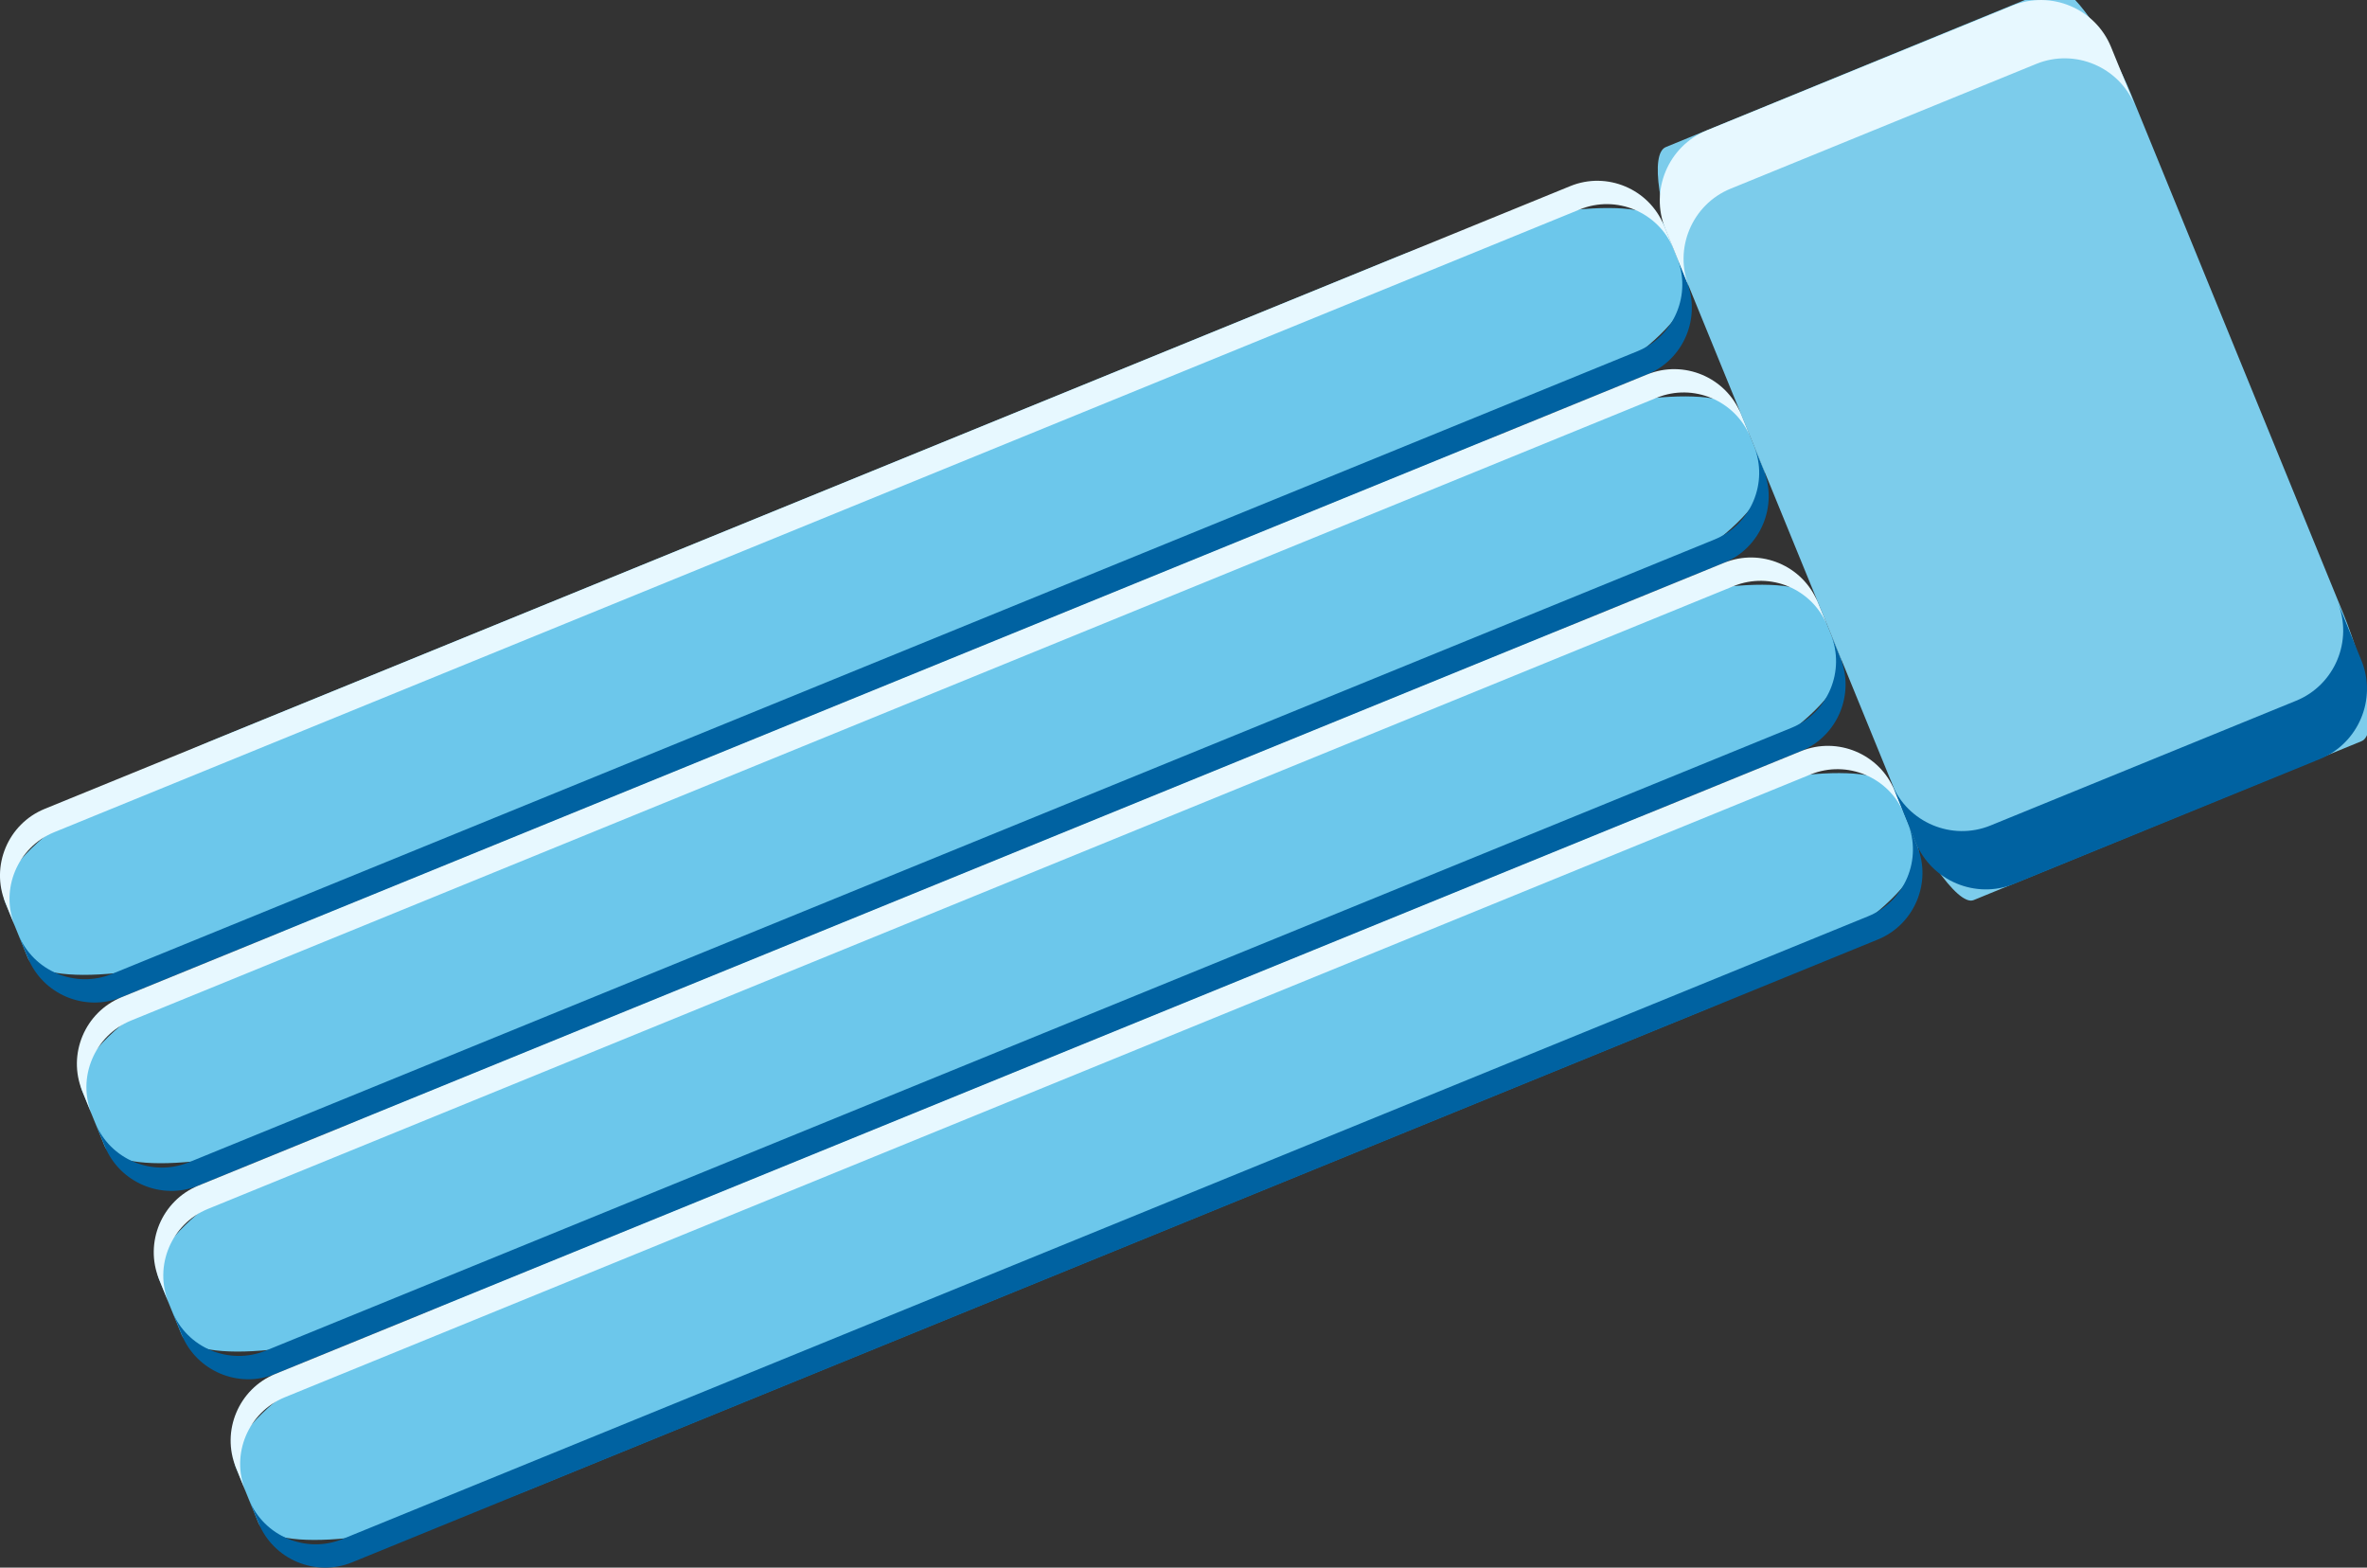
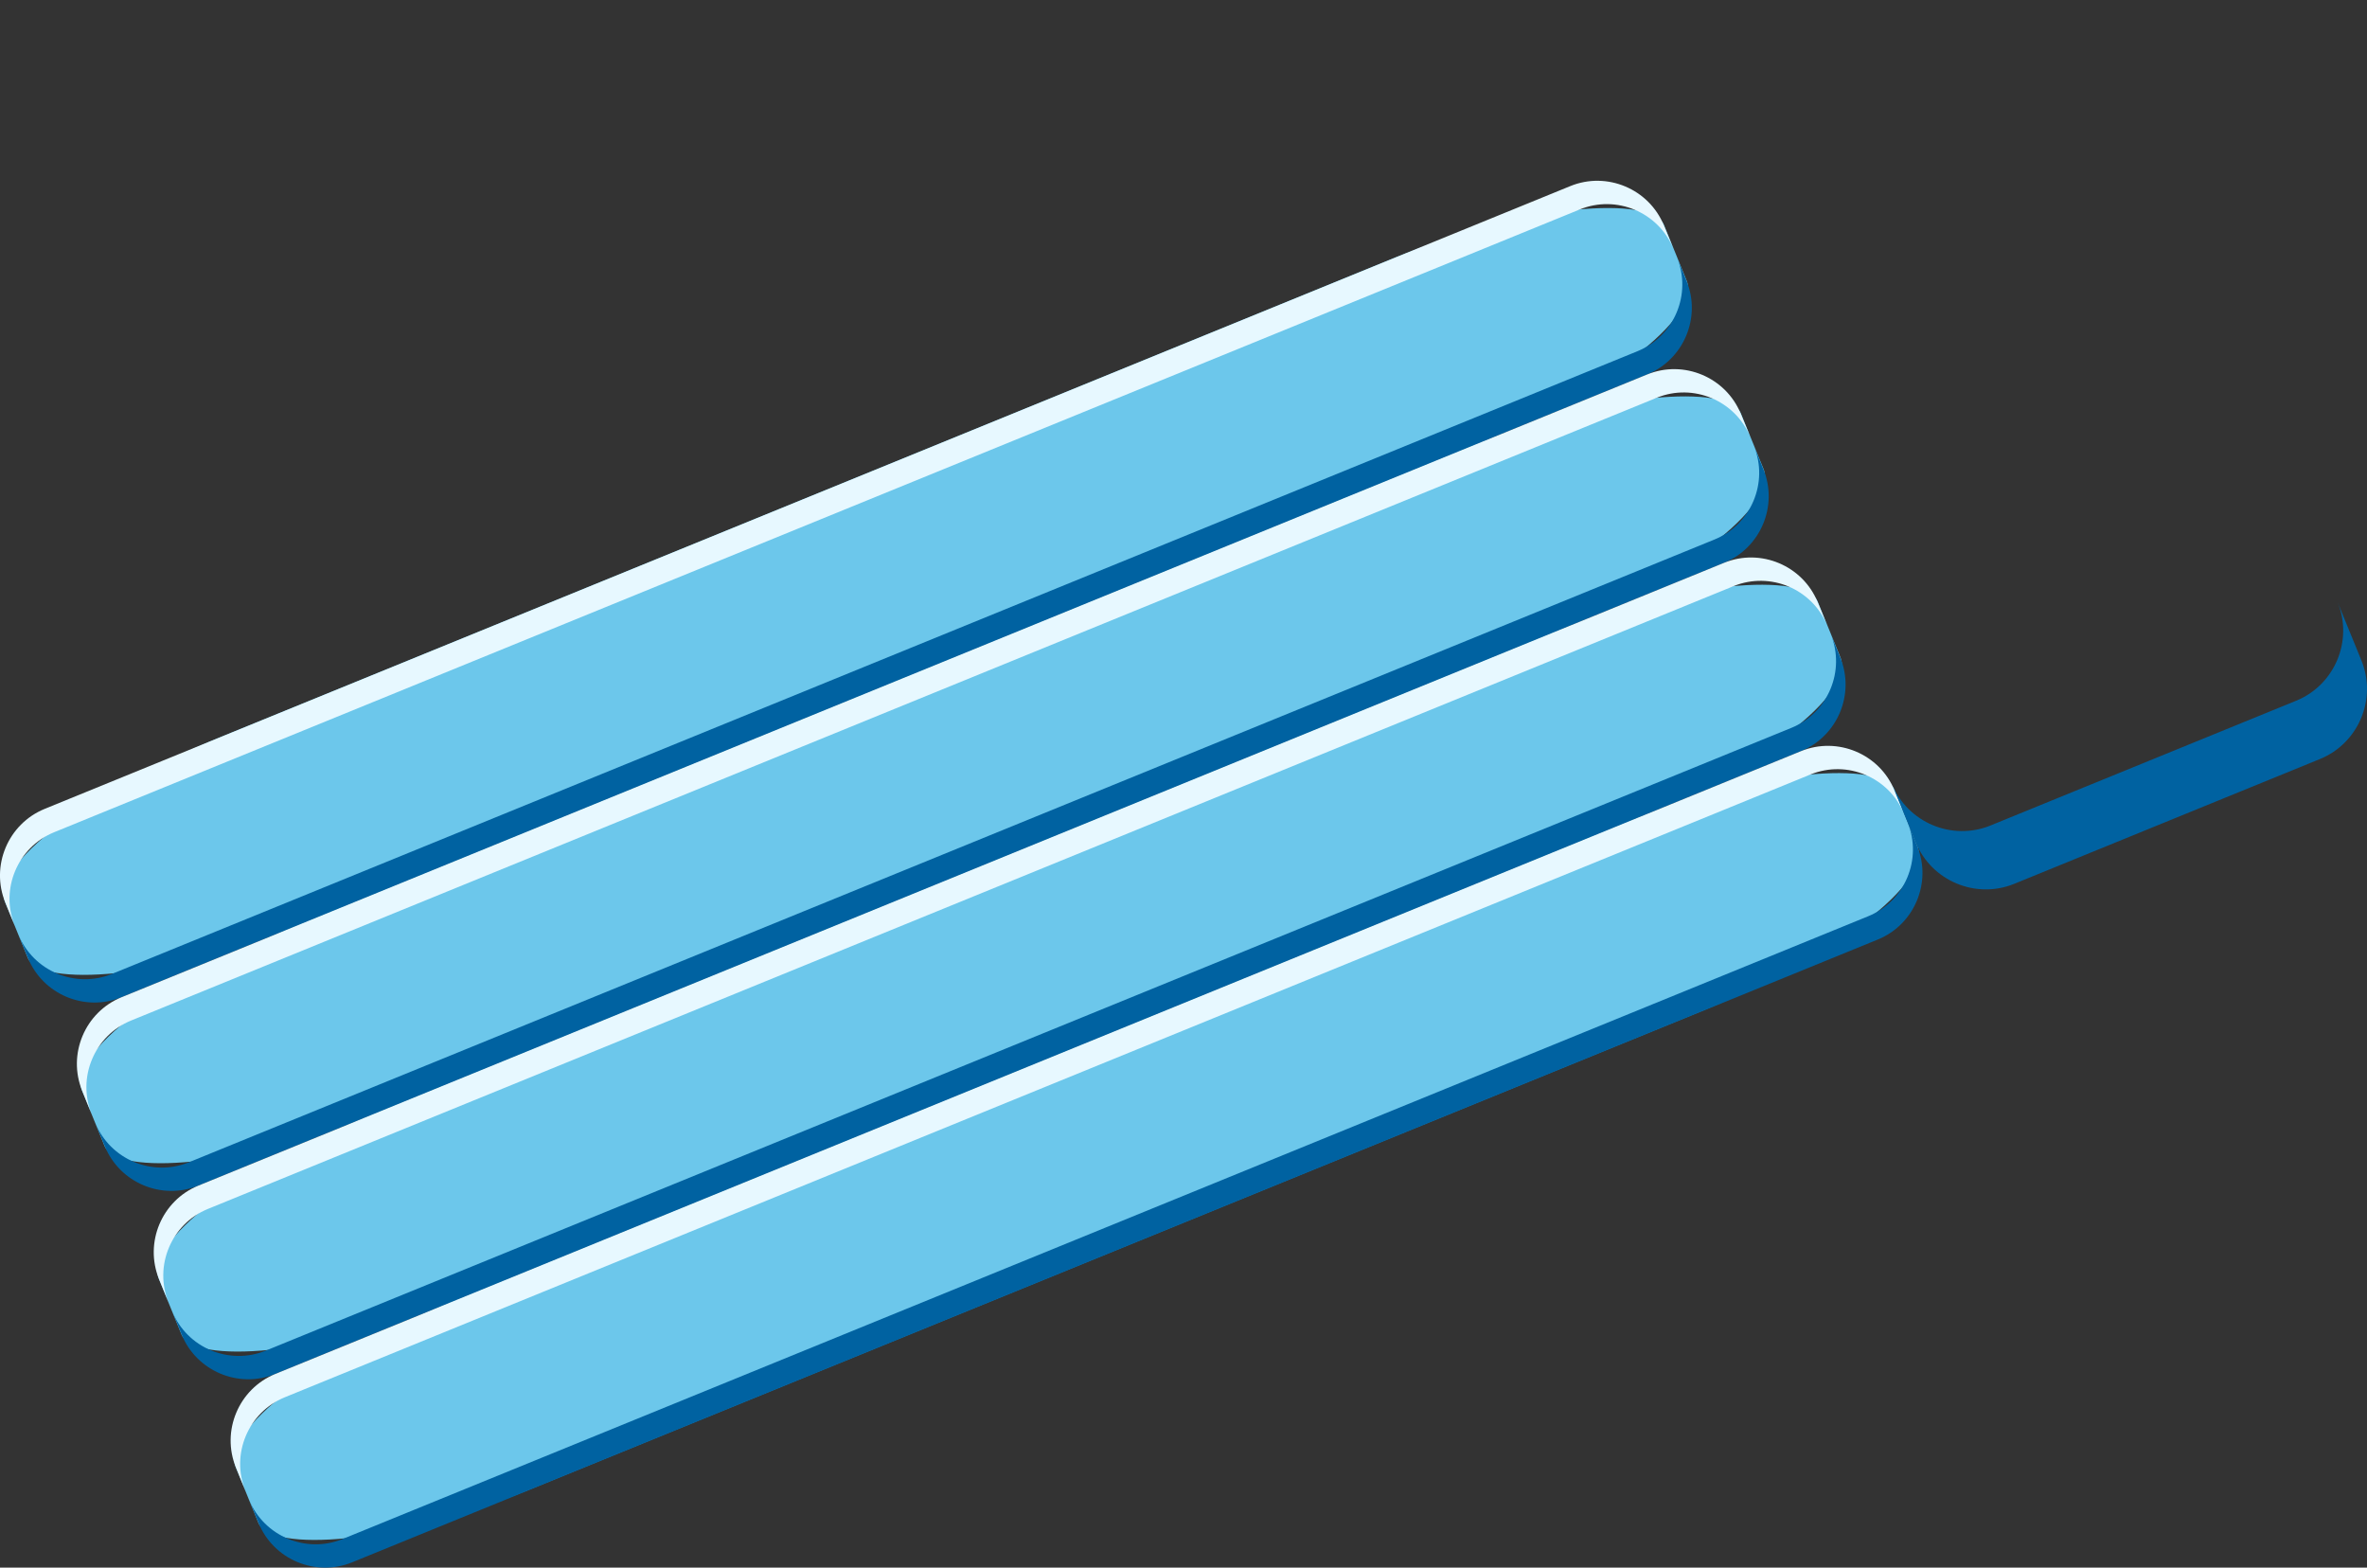
<svg xmlns="http://www.w3.org/2000/svg" xml:space="preserve" width="31.816mm" height="21.07mm" version="1.1" style="shape-rendering:geometricPrecision; text-rendering:geometricPrecision; image-rendering:optimizeQuality; fill-rule:evenodd; clip-rule:evenodd" viewBox="0 0 1658.39 1098.25">
  <rect x="0" y="0" width="1658.39" height="1098.25" fill="#333333" stroke="none" />
  <defs>
    <style type="text/css">
   
    .fil1 {fill:#0062A1}
    .fil0 {fill:#6CC7EB}
    .fil2 {fill:#7CCCEB}
    .fil3 {fill:#E7F8FF}
   
  </style>
  </defs>
  <g id="Ebene_x0020_1">
    <g id="_1256713020496">
      <rect class="fil0" transform="matrix(0.926 -0.378 0.103 0.253 -15.29 585.695)" width="1255.14" height="520.81" rx="183.7" ry="183.7" />
      <rect class="fil0" transform="matrix(0.926 -0.378 0.103 0.253 38.574 717.655)" width="1255.14" height="520.81" rx="183.7" ry="183.7" />
      <rect class="fil0" transform="matrix(0.926 -0.378 0.103 0.253 92.437 849.614)" width="1255.14" height="520.81" rx="183.7" ry="183.7" />
      <rect class="fil0" transform="matrix(0.926 -0.378 0.103 0.253 146.3 981.574)" width="1255.14" height="520.81" rx="183.7" ry="183.7" />
      <path class="fil1" d="M1174.97 180.44l6.67 16.34c10.45,25.6 -1.94,55.09 -27.54,65.54l-1068.98 436.33c-25.6,10.45 -55.09,-1.94 -65.54,-27.54l-6.67 -16.34c10.45,25.6 39.93,37.99 65.54,27.54l1068.98 -436.33c25.6,-10.45 37.99,-39.94 27.54,-65.54z" />
      <path class="fil1" d="M1228.83 312.4l6.67 16.34c10.45,25.6 -1.94,55.09 -27.54,65.54l-1068.98 436.34c-25.6,10.45 -55.09,-1.94 -65.54,-27.55l-6.67 -16.34c10.45,25.6 39.94,38 65.54,27.55l1068.98 -436.34c25.6,-10.45 37.99,-39.94 27.54,-65.54z" />
      <path class="fil1" d="M1282.69 444.36l6.67 16.34c10.45,25.6 -1.94,55.09 -27.54,65.54l-1068.98 436.34c-25.6,10.45 -55.09,-1.94 -65.54,-27.54l-6.67 -16.34c10.45,25.6 39.94,37.99 65.54,27.54l1068.98 -436.34c25.6,-10.45 37.99,-39.94 27.54,-65.54z" />
      <path class="fil1" d="M1336.56 576.32l6.67 16.34c10.45,25.6 -1.94,55.09 -27.55,65.54l-1068.98 436.34c-25.6,10.45 -55.09,-1.94 -65.54,-27.54l-6.67 -16.34c10.45,25.6 39.94,37.99 65.54,27.54l1068.98 -436.34c25.6,-10.45 37.99,-39.93 27.54,-65.54z" />
-       <rect class="fil2" transform="matrix(0.249 -0.102 0.414 1.013 1146.77 111.362)" width="1255.14" height="520.81" rx="81.77" ry="81.77" />
      <path class="fil3" d="M31.25 566.7l1068.98 -436.34c25.6,-10.45 55.09,1.94 65.54,27.55l6.67 16.34c-10.45,-25.6 -39.94,-37.99 -65.54,-27.54l-1068.98 436.34c-25.6,10.45 -37.99,39.94 -27.55,65.54l-6.67 -16.34c-10.45,-25.6 1.94,-55.09 27.54,-65.54z" />
      <path class="fil3" d="M85.12 698.65l1068.98 -436.33c25.6,-10.45 55.09,1.94 65.54,27.54l6.67 16.34c-10.45,-25.6 -39.94,-37.99 -65.54,-27.55l-1068.98 436.34c-25.6,10.45 -37.99,39.94 -27.54,65.54l-6.67 -16.34c-10.45,-25.6 1.94,-55.09 27.55,-65.54z" />
      <path class="fil3" d="M138.98 830.62l1068.98 -436.34c25.6,-10.45 55.09,1.94 65.54,27.54l6.67 16.34c-10.45,-25.6 -39.94,-37.99 -65.54,-27.54l-1068.98 436.34c-25.6,10.45 -37.99,39.93 -27.55,65.54l-6.67 -16.34c-10.45,-25.6 1.94,-55.09 27.54,-65.54z" />
      <path class="fil3" d="M192.84 962.58l1068.98 -436.34c25.6,-10.45 55.09,1.94 65.54,27.54l6.67 16.34c-10.45,-25.6 -39.94,-37.99 -65.54,-27.54l-1068.98 436.34c-25.6,10.45 -37.99,39.94 -27.54,65.54l-6.67 -16.34c-10.45,-25.6 1.94,-55.09 27.55,-65.54z" />
      <path class="fil1" d="M1637.81 421.85l16.67 40.85c11.01,26.97 -2.04,58.04 -29.01,69.04l-214.22 87.44c-26.97,11.01 -58.02,-2.05 -69.03,-29.02l-16.67 -40.85c11.01,26.96 42.06,40.02 69.03,29.02l214.22 -87.44c26.97,-11.01 40.02,-42.07 29.01,-69.04z" />
-       <path class="fil3" d="M1195.8 91.35l214.22 -87.44c26.97,-11.01 58.03,2.05 69.04,29.02l16.67 40.85c-11.01,-26.97 -42.07,-40.02 -69.04,-29.02l-214.22 87.44c-26.97,11.01 -40.02,42.07 -29.01,69.03l-16.67 -40.85c-11,-26.96 2.04,-58.03 29.01,-69.03z" />
    </g>
  </g>
</svg>